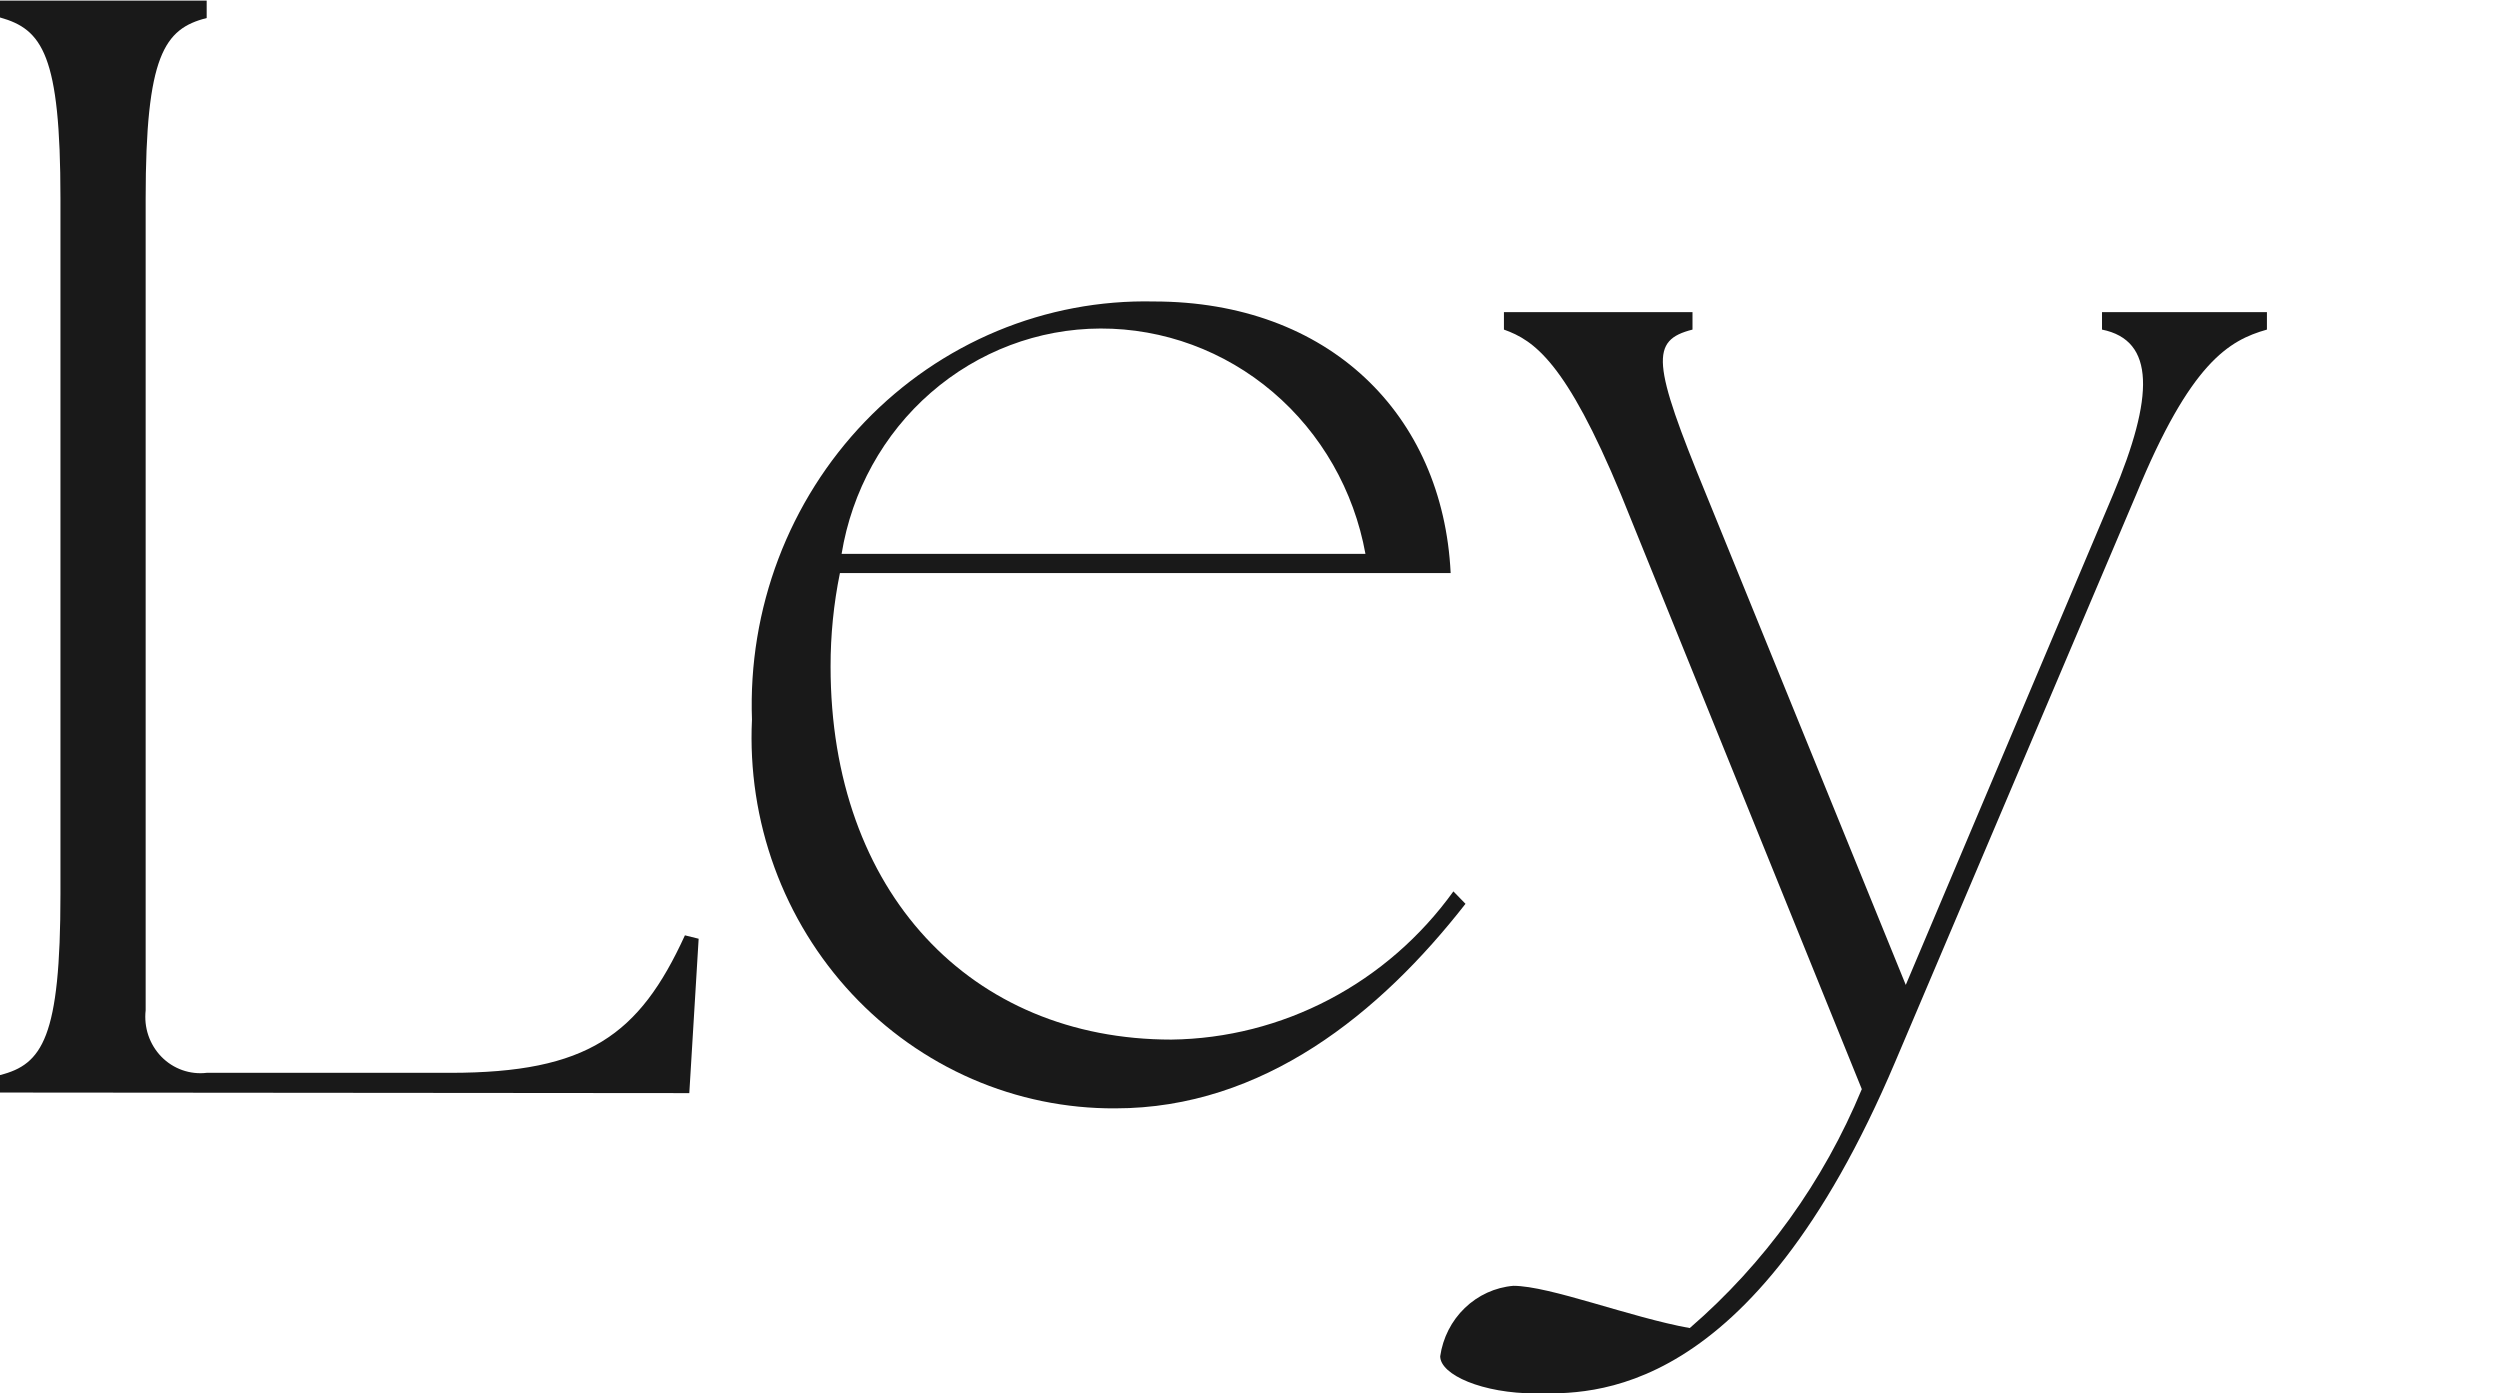
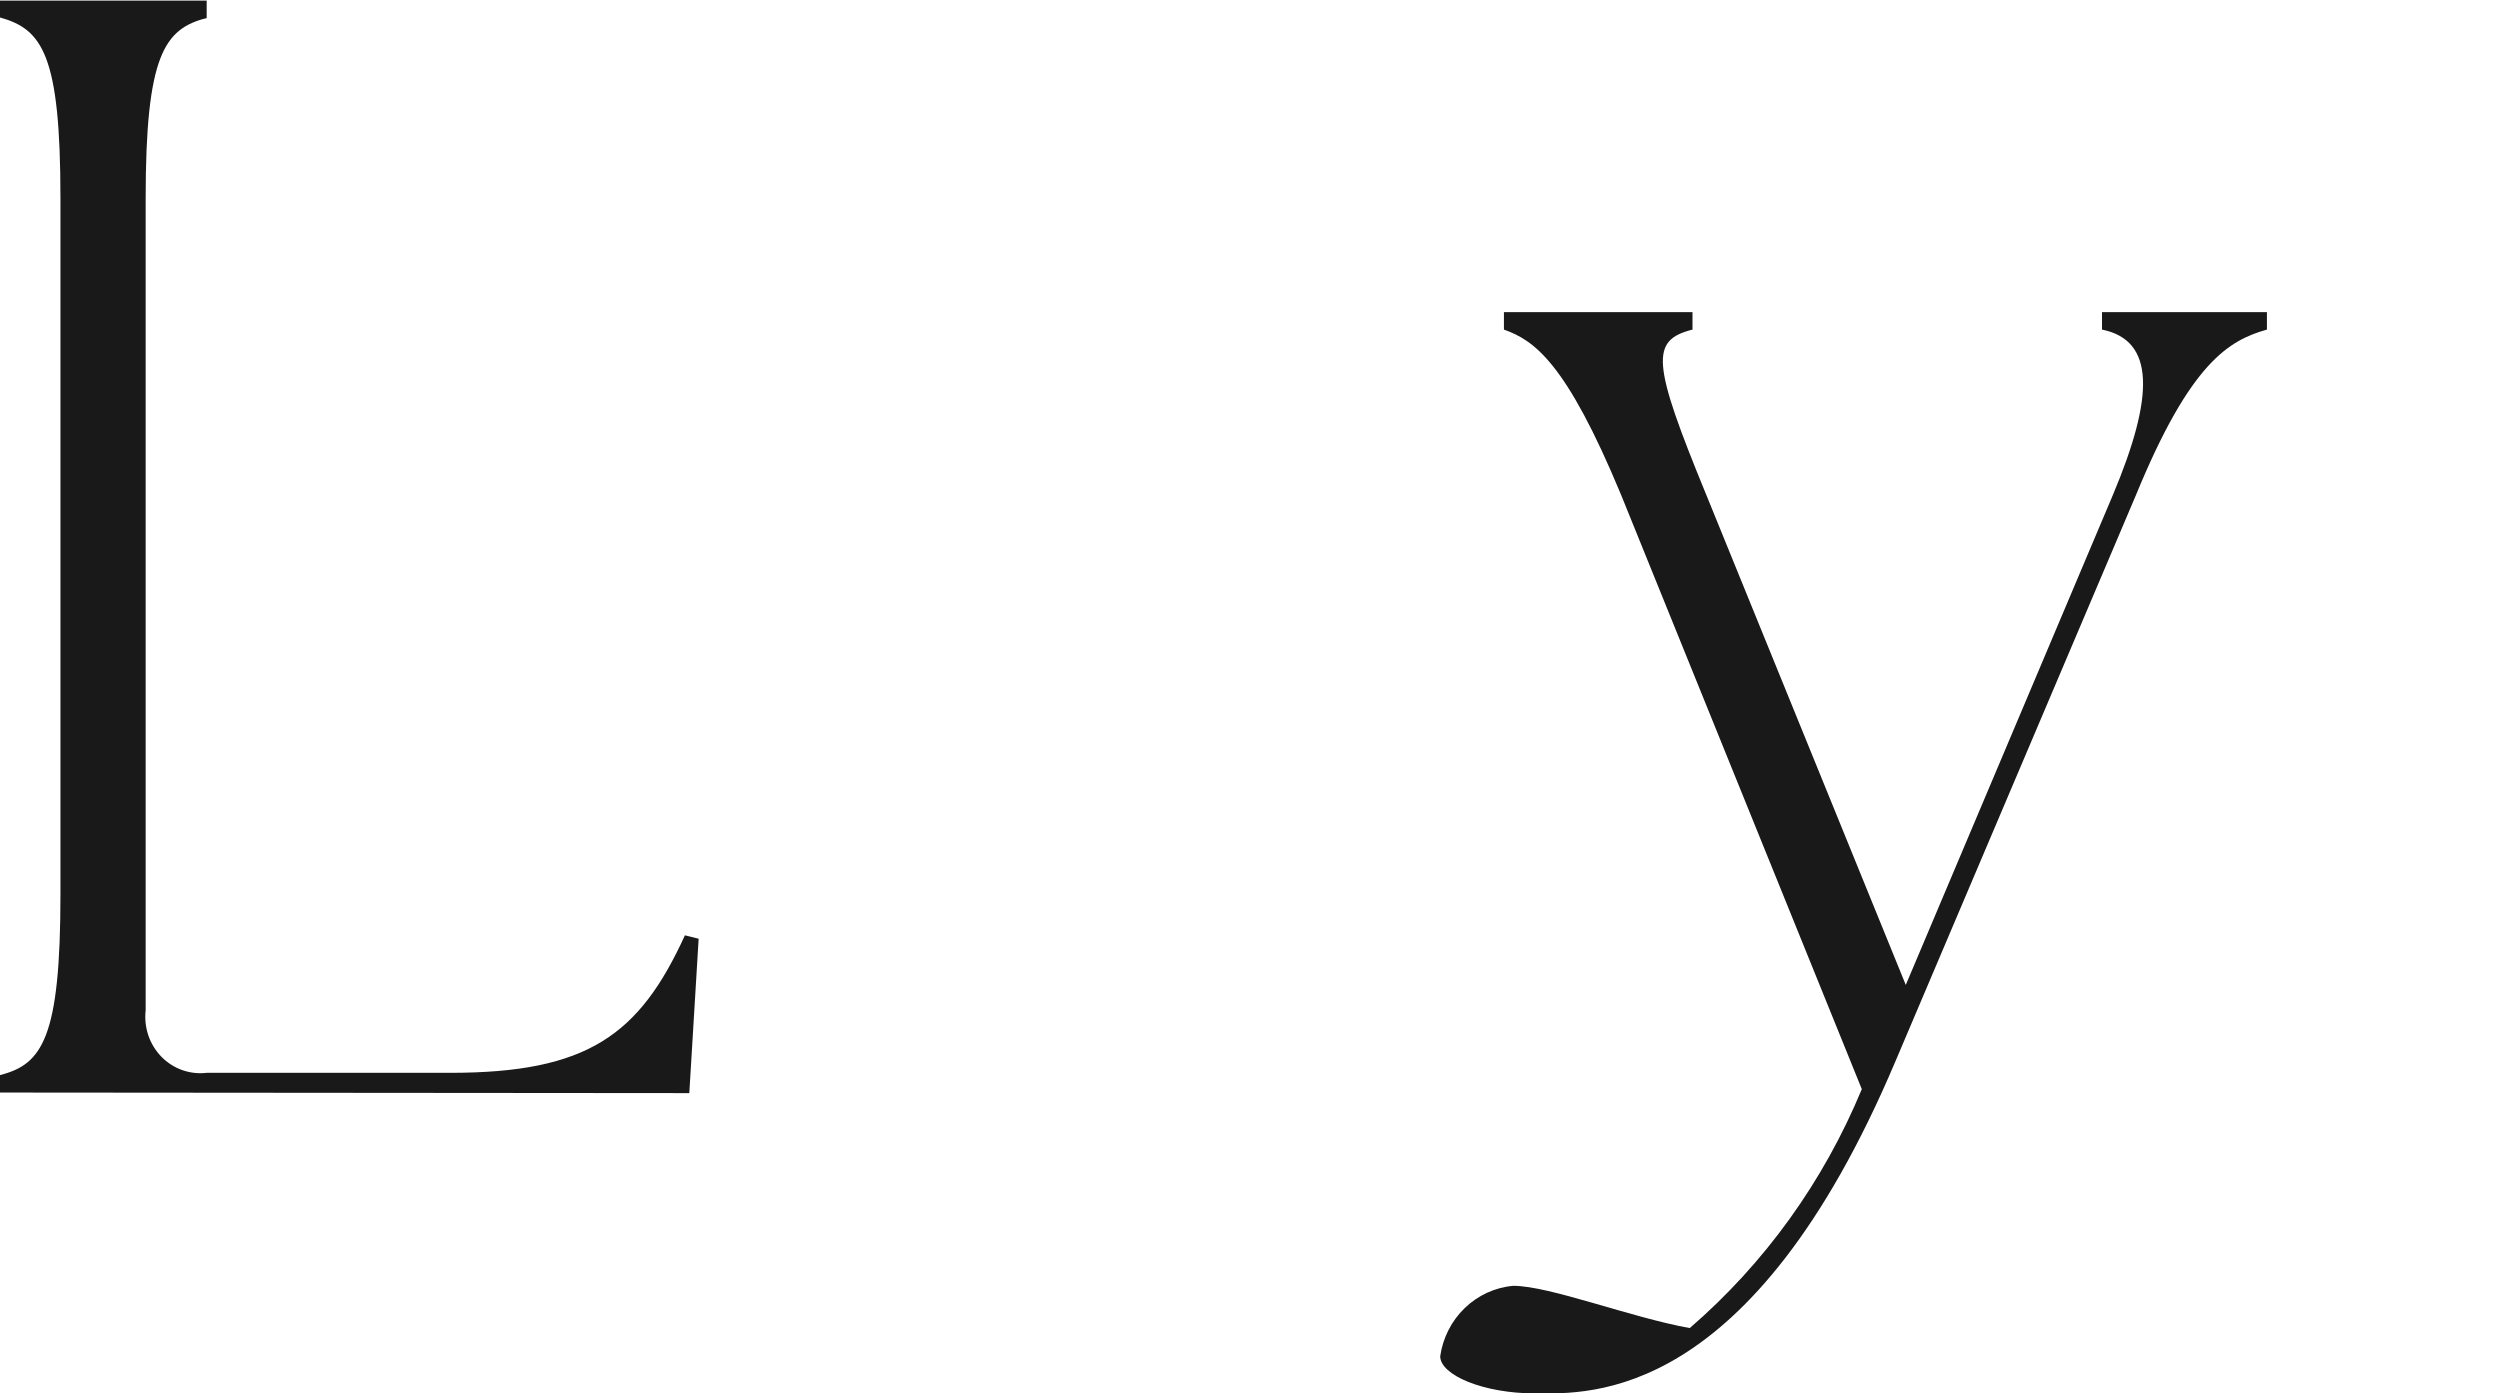
<svg xmlns="http://www.w3.org/2000/svg" width="61" height="34" viewBox="0 0 61 34" fill="none">
  <g clip-path="url(#clip0_4081_370)">
    <path d="M0 26.658V26.232C1.033 25.971 1.475 25.325 1.475 21.819V4.839C1.475 1.334 1.033 0.715 0 0.426V0.014H5.043V0.44C4.01 0.701 3.554 1.347 3.554 4.853V24.651C3.531 24.857 3.553 25.066 3.619 25.262C3.686 25.459 3.795 25.637 3.938 25.784C4.081 25.931 4.255 26.042 4.446 26.11C4.638 26.178 4.842 26.201 5.043 26.177H10.985C14.338 26.177 15.599 25.256 16.712 22.822L17.047 22.905L16.819 26.672L0 26.658Z" fill="black" fill-opacity="0.9" />
-     <path d="M18.348 17.557C18.3 16.217 18.52 14.881 18.994 13.631C19.468 12.382 20.186 11.244 21.104 10.289C22.022 9.334 23.121 8.581 24.333 8.076C25.545 7.572 26.845 7.327 28.153 7.356C32.418 7.356 35.208 10.105 35.396 13.983H20.494C20.341 14.733 20.265 15.498 20.266 16.265C20.266 21.764 23.686 25.366 28.582 25.366C29.923 25.349 31.242 25.013 32.436 24.386C33.63 23.759 34.666 22.857 35.463 21.75L35.758 22.053C33.679 24.72 30.822 27.044 27.214 27.044C26.015 27.051 24.826 26.807 23.722 26.328C22.618 25.848 21.62 25.143 20.79 24.255C19.961 23.368 19.316 22.316 18.896 21.164C18.476 20.012 18.29 18.785 18.348 17.557ZM33.317 13.515C33.037 11.968 32.237 10.57 31.056 9.565C29.875 8.56 28.387 8.012 26.852 8.016C25.335 8.02 23.869 8.575 22.712 9.582C21.556 10.588 20.785 11.982 20.535 13.515H33.317Z" fill="black" fill-opacity="0.9" />
    <path d="M35.141 33.092C35.206 32.642 35.417 32.227 35.741 31.915C36.065 31.603 36.482 31.412 36.925 31.374C37.81 31.374 39.781 32.144 41.23 32.405C43.057 30.827 44.495 28.83 45.428 26.575L39.553 12.071C38.212 8.84 37.434 8.304 36.696 8.042V7.616H41.297V8.042C40.264 8.304 40.304 8.84 41.632 12.071L46.501 24.032L51.557 12.071C52.563 9.678 52.59 8.304 51.289 8.042V7.616H55.313V8.042C54.388 8.304 53.449 8.84 52.121 12.071L46.246 25.902C42.719 34.233 38.775 34 37.474 34C36.173 34 35.141 33.546 35.141 33.092Z" fill="black" fill-opacity="0.9" />
  </g>
  <defs>
    <clipPath id="clip0_4081_370">
      <rect width="61" height="34" fill="white" />
    </clipPath>
  </defs>
</svg>